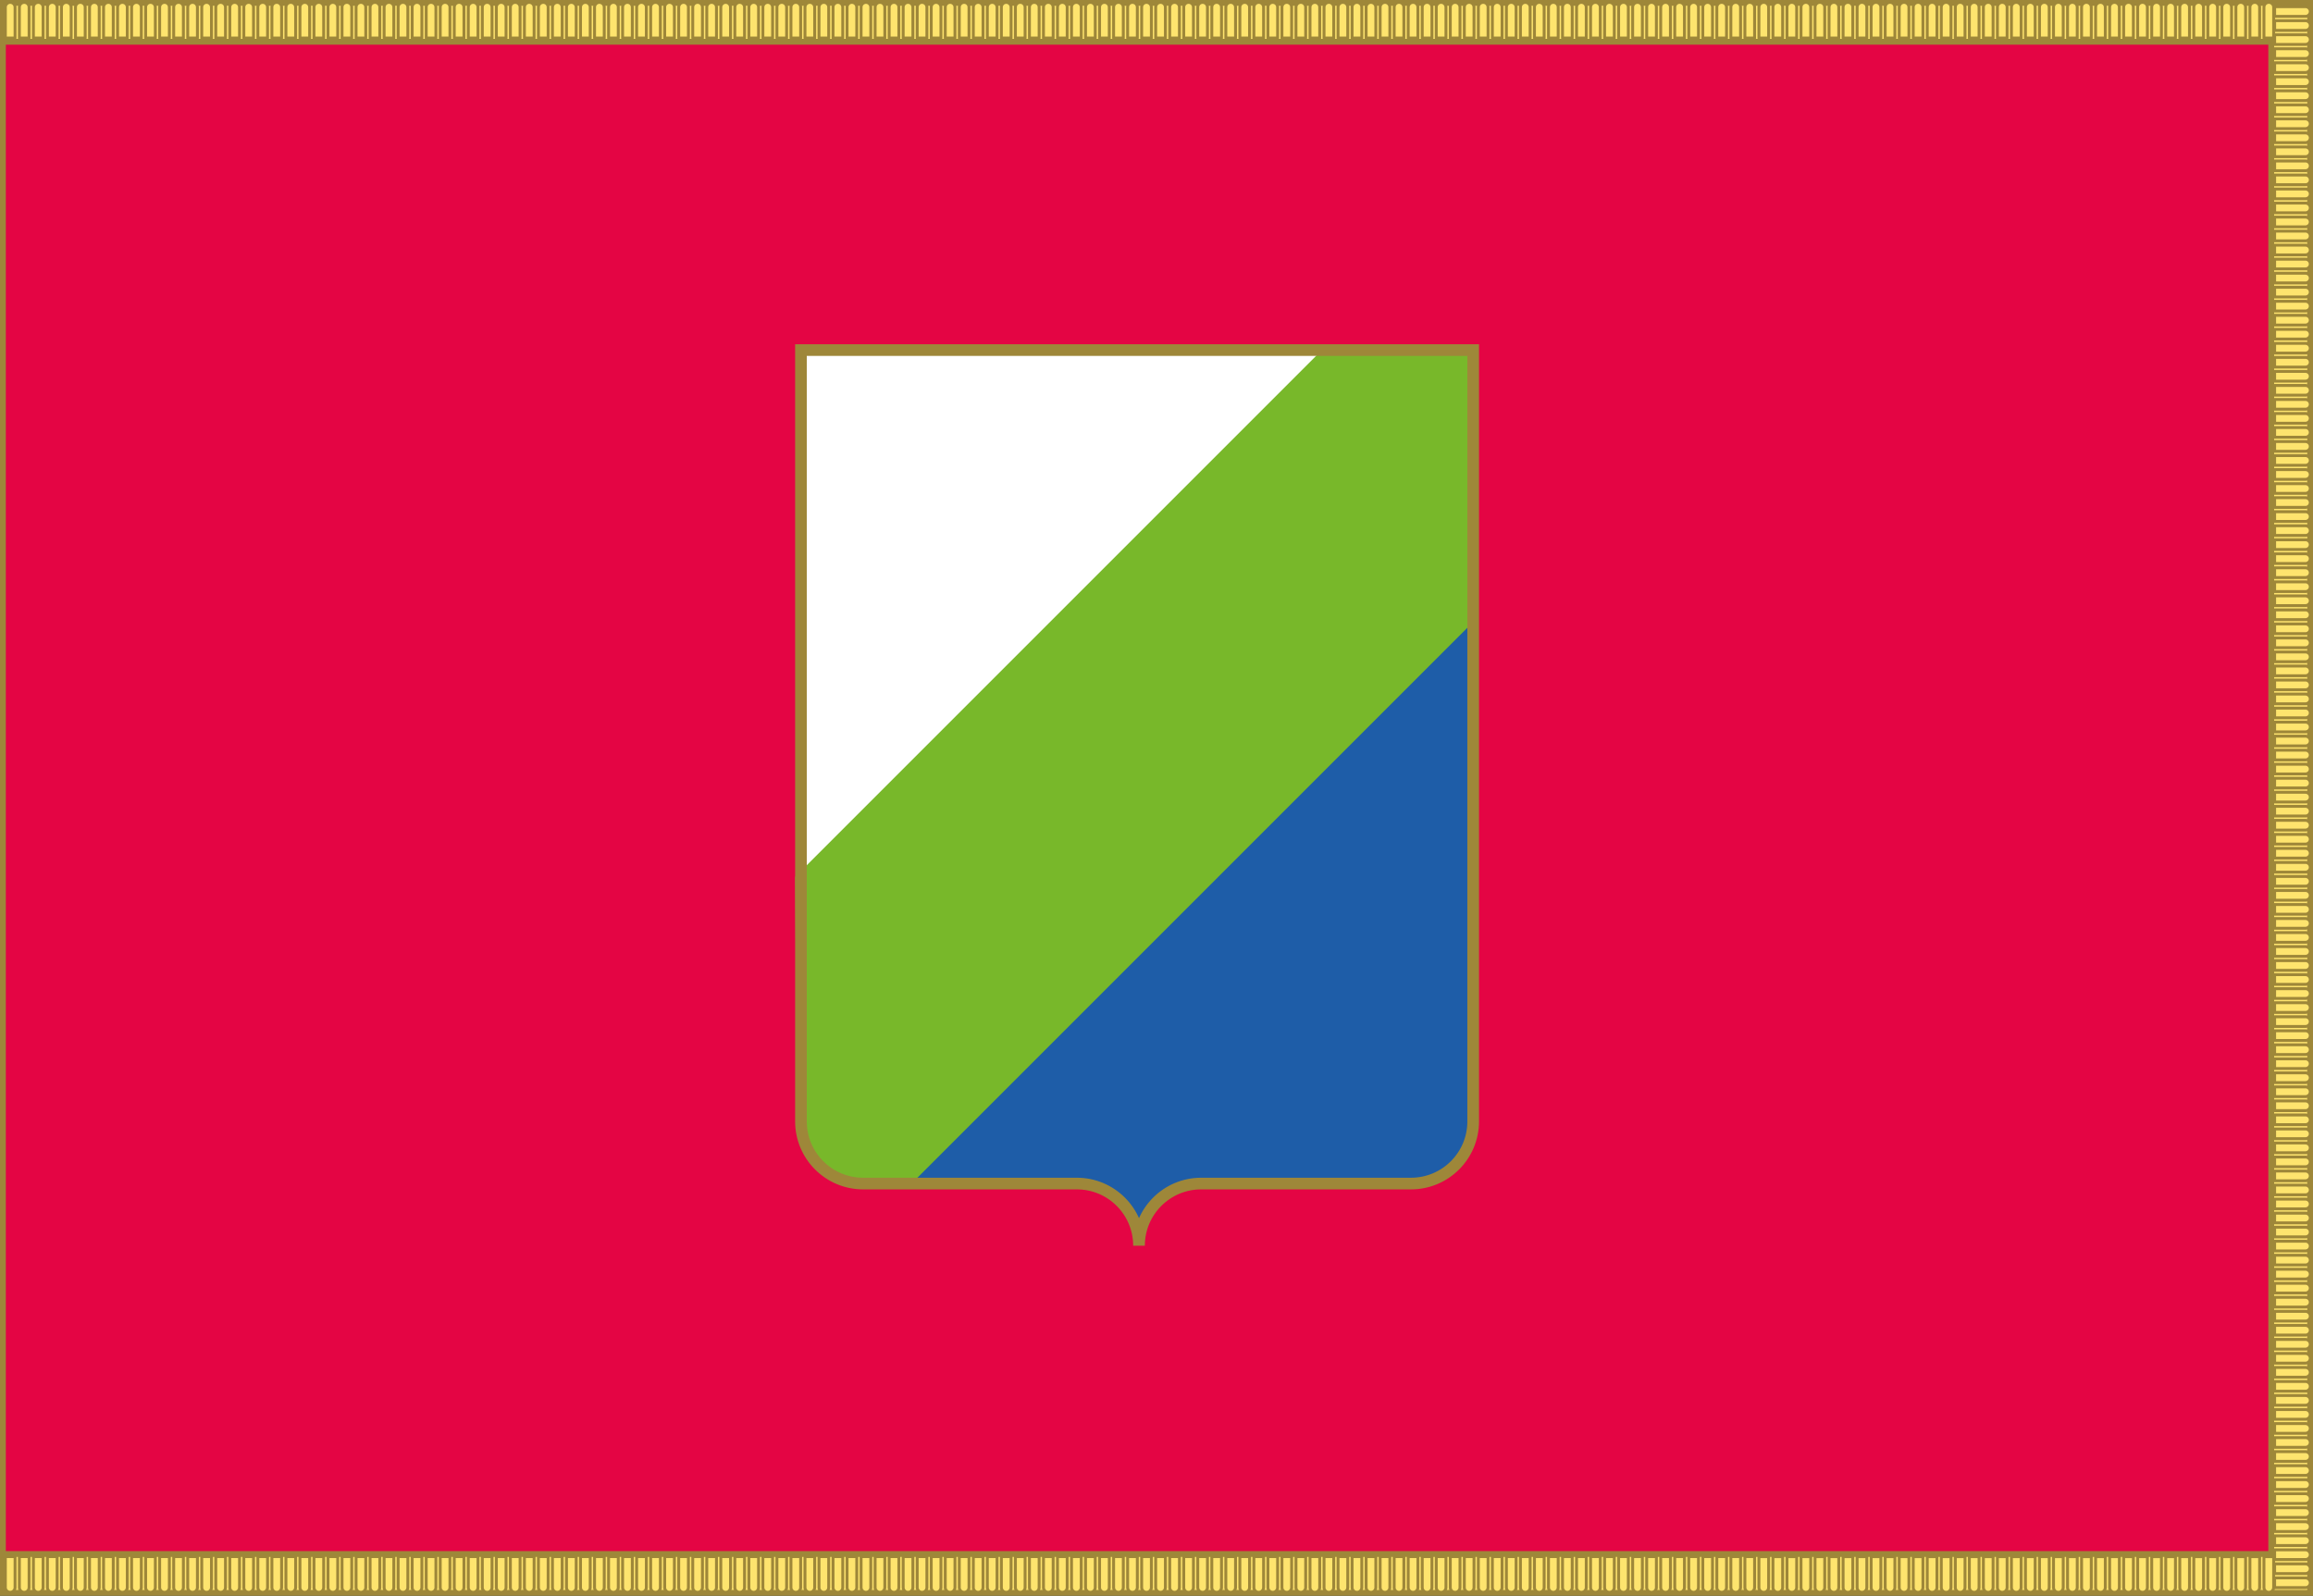
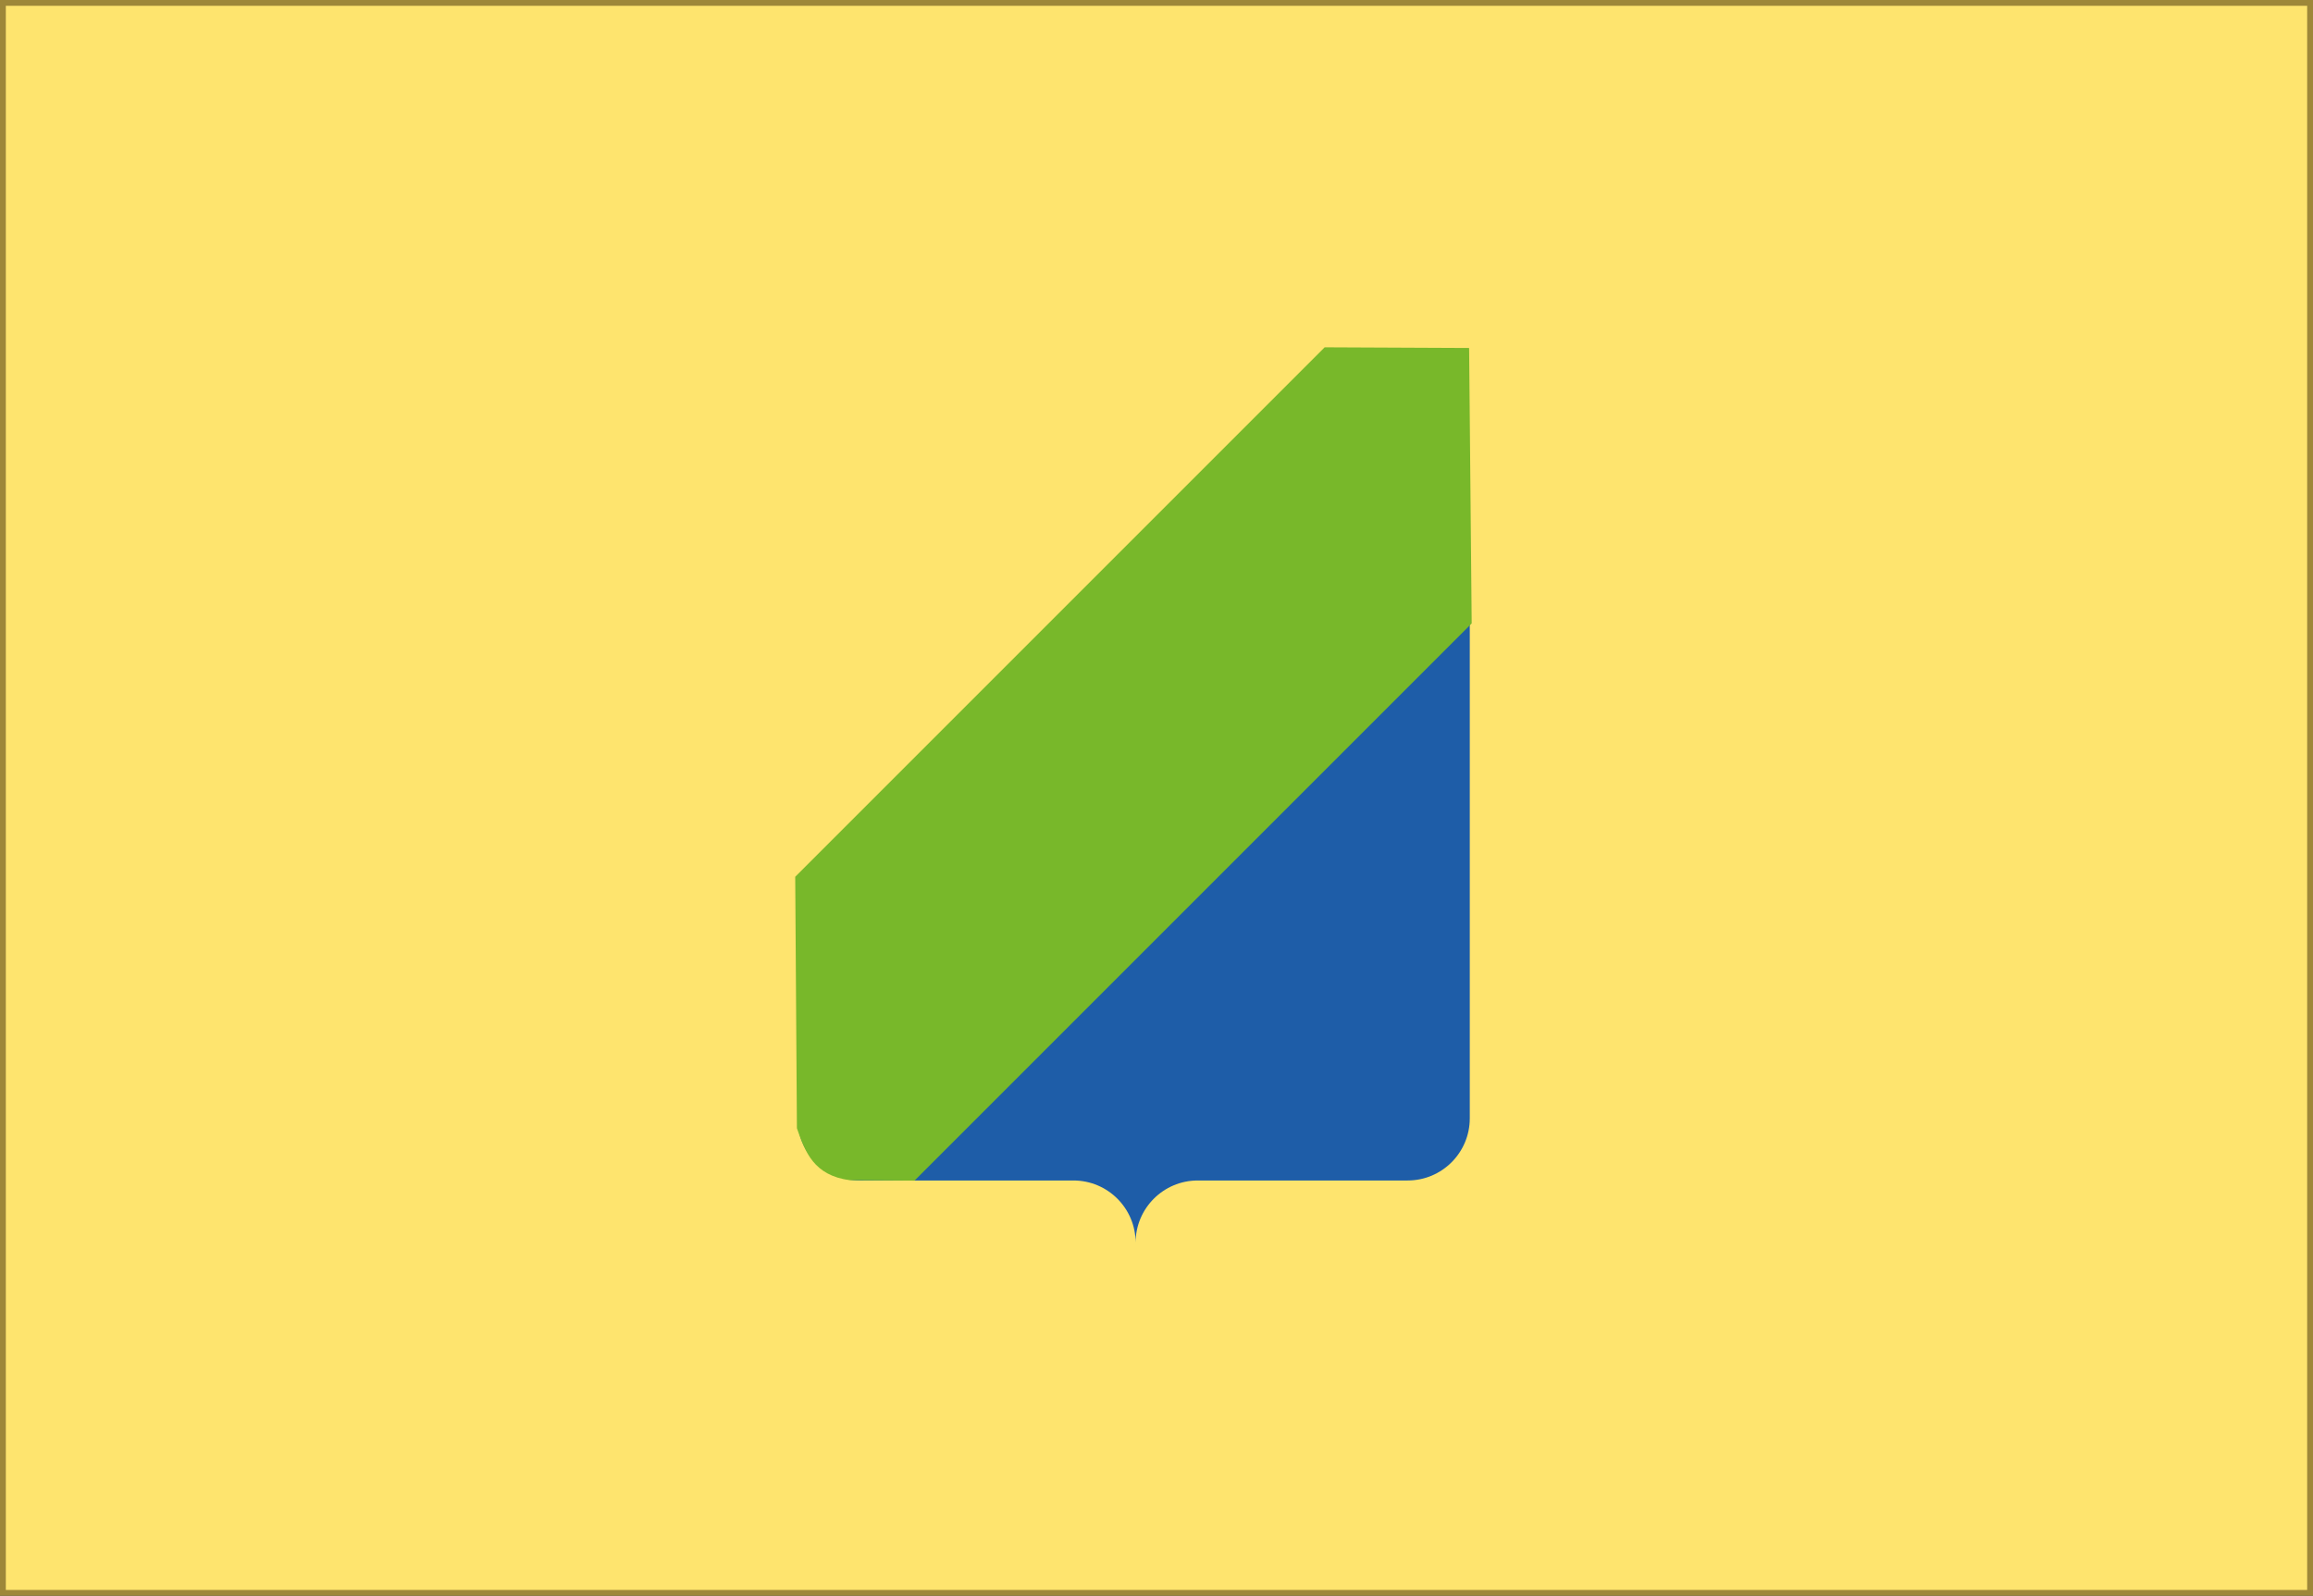
<svg xmlns="http://www.w3.org/2000/svg" width="1190.5" height="821.33">
  <rect width="100%" height="100%" fill="#333333" stroke="none" />
  <path style="fill:#fee46e;fill-opacity:1;fill-rule:evenodd;stroke:#9e8739;stroke-width:3;stroke-miterlimit:4;stroke-opacity:1;stroke-dasharray:none" d="M1.5 232.529H1189v818.333H1.5z" transform="translate(0 -231.032)" />
-   <path style="fill:#e40544;fill-opacity:1;fill-rule:evenodd;stroke:#9e8739;stroke-width:3;stroke-miterlimit:4;stroke-opacity:1;stroke-dasharray:none" d="M1.5 252.529H1169v778.333H1.5z" transform="translate(0 -231.032)" />
-   <path style="fill:#fff;stroke:none" d="M756.37 806.241c0 17.673-14.327 32-32 32h-108c-17.673 0-32 14.327-32 32 0-17.673-14.327-32-32-32h-110c-17.673 0-32-14.327-32-32v-397h346z" transform="translate(0 -231.032)" />
  <path style="fill:#1e5da8;fill-opacity:1;stroke:none" d="M756.495 806.616c0 17.673-14.327 32-32 32h-108c-17.673 0-32 14.327-32 32 0-17.673-14.327-32-32-32h-110c-17.673 0-32-14.327-32-32v-73.925l346-253.144z" transform="translate(0 -231.032)" />
  <path style="fill:#78b82a;fill-opacity:1;stroke:none" d="m409.3 682.291 272.5-272.5 74.356.342L757.48 551.9 470.695 838.686l-33.27-.21c-18.578-2.444-23.01-14.532-27.254-26.749z" transform="translate(0 -231.032)" />
-   <path style="fill:none;stroke:#9e8739;stroke-width:6;stroke-linecap:butt;stroke-linejoin:miter;stroke-miterlimit:4;stroke-opacity:1;stroke-dasharray:none;stroke-dashoffset:0" d="M758.25 808.195c0 17.673-14.327 32-32 32h-108c-17.673 0-32 14.327-32 32 0-17.673-14.327-32-32-32h-110c-17.673 0-32-14.327-32-32v-397h346z" transform="translate(0 -231.032)" />
-   <path d="M2.75 250.612v-15.85a2.5 2.5 0 1 1 5 0v15.85h-5zM9.97 250.612v-15.85a2.5 2.5 0 1 1 5 0v15.85h-5zM17.191 250.612v-15.85a2.5 2.5 0 1 1 5 0v15.85h-5zM24.412 250.612v-15.85a2.5 2.5 0 1 1 5 0v15.85h-5zM31.632 250.612v-15.85a2.5 2.5 0 1 1 5 0v15.85h-5zM38.853 250.612v-15.85a2.5 2.5 0 1 1 5 0v15.85h-5zM46.073 250.612v-15.85a2.5 2.5 0 1 1 5 0v15.85h-5zM53.294 250.612v-15.85a2.5 2.5 0 1 1 5 0v15.85h-5zM60.514 250.612v-15.85a2.5 2.5 0 1 1 5 0v15.85h-5zM67.734 250.612v-15.85a2.5 2.5 0 1 1 5 0v15.85h-5zM74.955 250.612v-15.85a2.5 2.5 0 1 1 5 0v15.85h-5zM82.175 250.612v-15.85a2.5 2.5 0 1 1 5 0v15.85h-5zM89.396 250.612v-15.85a2.5 2.5 0 1 1 5 0v15.85h-5zM96.616 250.612v-15.85a2.5 2.5 0 1 1 5 0v15.85h-5zM103.837 250.612v-15.85a2.5 2.5 0 1 1 5 0v15.85h-5zM111.057 250.612v-15.85a2.5 2.5 0 1 1 5 0v15.85h-5zM118.278 250.612v-15.85a2.5 2.5 0 1 1 5 0v15.85h-5zM125.498 250.612v-15.85a2.5 2.5 0 1 1 5 0v15.85h-5zM132.719 250.612v-15.85a2.5 2.5 0 1 1 5 0v15.85h-5zM139.94 250.612v-15.85a2.5 2.5 0 1 1 5 0v15.85h-5zM147.16 250.612v-15.85a2.5 2.5 0 1 1 5 0v15.85h-5zM154.38 250.612v-15.85a2.5 2.5 0 1 1 5 0v15.85h-5zM161.6 250.612v-15.85a2.5 2.5 0 1 1 5 0v15.85h-5zM168.821 250.612v-15.85a2.5 2.5 0 1 1 5 0v15.85h-5zM176.042 250.612v-15.85a2.5 2.5 0 1 1 5 0v15.85h-5zM183.262 250.612v-15.85a2.5 2.5 0 1 1 5 0v15.85h-5zM190.483 250.612v-15.85a2.5 2.5 0 1 1 5 0v15.85h-5zM197.703 250.612v-15.85a2.5 2.5 0 1 1 5 0v15.85h-5zM204.923 250.612v-15.85a2.5 2.5 0 1 1 5 0v15.85h-5zM212.144 250.612v-15.85a2.5 2.5 0 1 1 5 0v15.85h-5zM219.364 250.612v-15.85a2.5 2.5 0 1 1 5 0v15.85h-5zM226.585 250.612v-15.85a2.5 2.5 0 1 1 5 0v15.85h-5zM233.805 250.612v-15.85a2.5 2.5 0 1 1 5 0v15.85h-5zM241.026 250.612v-15.85a2.5 2.5 0 1 1 5 0v15.85h-5zM248.246 250.612v-15.85a2.5 2.5 0 1 1 5 0v15.85h-5zM255.467 250.612v-15.85a2.5 2.5 0 1 1 5 0v15.85h-5zM262.687 250.612v-15.85a2.5 2.5 0 1 1 5 0v15.85h-5zM269.908 250.612v-15.85a2.5 2.5 0 1 1 5 0v15.85h-5zM277.128 250.612v-15.85a2.5 2.5 0 1 1 5 0v15.85h-5zM284.349 250.612v-15.85a2.5 2.5 0 1 1 5 0v15.85h-5zM291.57 250.612v-15.85a2.5 2.5 0 1 1 5 0v15.85h-5zM298.79 250.612v-15.85a2.5 2.5 0 1 1 5 0v15.85h-5zM306.01 250.612v-15.85a2.5 2.5 0 1 1 5 0v15.85h-5zM313.23 250.612v-15.85a2.5 2.5 0 1 1 5 0v15.85h-5zM320.451 250.612v-15.85a2.5 2.5 0 1 1 5 0v15.85h-5zM327.672 250.612v-15.85a2.5 2.5 0 1 1 5 0v15.85h-5zM334.892 250.612v-15.85a2.5 2.5 0 1 1 5 0v15.85h-5zM342.113 250.612v-15.85a2.5 2.5 0 1 1 5 0v15.85h-5zM349.333 250.612v-15.85a2.5 2.5 0 1 1 5 0v15.85h-5zM356.553 250.612v-15.85a2.5 2.5 0 1 1 5 0v15.85h-5zM363.774 250.612v-15.85a2.5 2.5 0 1 1 5 0v15.85h-5zM370.994 250.612v-15.85a2.5 2.5 0 1 1 5 0v15.85h-5zM378.215 250.612v-15.85a2.5 2.5 0 1 1 5 0v15.85h-5zM385.435 250.612v-15.85a2.5 2.5 0 1 1 5 0v15.85h-5zM392.656 250.612v-15.85a2.5 2.5 0 1 1 5 0v15.85h-5zM399.876 250.612v-15.85a2.5 2.5 0 1 1 5 0v15.85h-5zM407.097 250.612v-15.85a2.5 2.5 0 1 1 5 0v15.85h-5zM414.317 250.612v-15.85a2.5 2.5 0 1 1 5 0v15.85h-5zM421.538 250.612v-15.85a2.5 2.5 0 1 1 5 0v15.85h-5zM428.758 250.612v-15.85a2.5 2.5 0 1 1 5 0v15.85h-5zM435.979 250.612v-15.85a2.5 2.5 0 1 1 5 0v15.85h-5zM443.2 250.612v-15.85a2.5 2.5 0 1 1 5 0v15.85h-5zM450.42 250.612v-15.85a2.5 2.5 0 1 1 5 0v15.85h-5zM457.64 250.612v-15.85a2.5 2.5 0 1 1 5 0v15.85h-5zM464.86 250.612v-15.85a2.5 2.5 0 1 1 5 0v15.85h-5zM472.081 250.612v-15.85a2.5 2.5 0 1 1 5 0v15.85h-5zM479.301 250.612v-15.85a2.5 2.5 0 1 1 5 0v15.85h-5zM486.522 250.612v-15.85a2.5 2.5 0 1 1 5 0v15.85h-5zM493.743 250.612v-15.85a2.5 2.5 0 1 1 5 0v15.85h-5zM500.963 250.612v-15.85a2.5 2.5 0 1 1 5 0v15.85h-5zM508.183 250.612v-15.85a2.5 2.5 0 1 1 5 0v15.85h-5zM515.404 250.612v-15.85a2.5 2.5 0 1 1 5 0v15.85h-5zM522.624 250.612v-15.85a2.5 2.5 0 1 1 5 0v15.85h-5zM529.845 250.612v-15.85a2.5 2.5 0 1 1 5 0v15.85h-5zM537.065 250.612v-15.85a2.5 2.5 0 1 1 5 0v15.85h-5zM544.286 250.612v-15.85a2.5 2.5 0 1 1 5 0v15.85h-5zM551.506 250.612v-15.85a2.5 2.5 0 1 1 5 0v15.85h-5zM558.727 250.612v-15.85a2.5 2.5 0 1 1 5 0v15.85h-5zM565.947 250.612v-15.85a2.5 2.5 0 1 1 5 0v15.85h-5zM573.168 250.612v-15.85a2.5 2.5 0 1 1 5 0v15.85h-5zM580.388 250.612v-15.85a2.5 2.5 0 1 1 5 0v15.85h-5zM587.609 250.612v-15.85a2.5 2.5 0 1 1 5 0v15.85h-5zM594.83 250.612v-15.85a2.5 2.5 0 1 1 5 0v15.85h-5zM602.05 250.612v-15.85a2.5 2.5 0 1 1 5 0v15.85h-5zM609.27 250.612v-15.85a2.5 2.5 0 1 1 5 0v15.85h-5zM616.49 250.612v-15.85a2.5 2.5 0 1 1 5 0v15.85h-5zM623.711 250.612v-15.85a2.5 2.5 0 1 1 5 0v15.85h-5zM630.931 250.612v-15.85a2.5 2.5 0 1 1 5 0v15.85h-5zM638.152 250.612v-15.85a2.5 2.5 0 1 1 5 0v15.85h-5zM645.372 250.612v-15.85a2.5 2.5 0 1 1 5 0v15.85h-5zM652.593 250.612v-15.85a2.5 2.5 0 1 1 5 0v15.85h-5zM659.813 250.612v-15.85a2.5 2.5 0 1 1 5 0v15.85h-5zM667.034 250.612v-15.85a2.5 2.5 0 1 1 5 0v15.85h-5zM674.254 250.612v-15.85a2.5 2.5 0 1 1 5 0v15.85h-5zM681.475 250.612v-15.85a2.5 2.5 0 1 1 5 0v15.85h-5zM688.695 250.612v-15.85a2.5 2.5 0 1 1 5 0v15.85h-5zM695.916 250.612v-15.85a2.5 2.5 0 1 1 5 0v15.85h-5zM703.136 250.612v-15.85a2.5 2.5 0 1 1 5 0v15.85h-5zM710.357 250.612v-15.85a2.5 2.5 0 1 1 5 0v15.85h-5zM717.577 250.612v-15.85a2.5 2.5 0 1 1 5 0v15.85h-5zM724.798 250.612v-15.85a2.5 2.5 0 1 1 5 0v15.85h-5zM732.018 250.612v-15.85a2.5 2.5 0 1 1 5 0v15.85h-5zM739.239 250.612v-15.85a2.5 2.5 0 1 1 5 0v15.85h-5zM746.459 250.612v-15.85a2.5 2.5 0 1 1 5 0v15.85h-5zM753.68 250.612v-15.85a2.5 2.5 0 1 1 5 0v15.85h-5zM760.9 250.612v-15.85a2.5 2.5 0 1 1 5 0v15.85h-5zM768.12 250.612v-15.85a2.5 2.5 0 1 1 5 0v15.85h-5zM775.34 250.612v-15.85a2.5 2.5 0 1 1 5 0v15.85h-5zM782.561 250.612v-15.85a2.5 2.5 0 1 1 5 0v15.85h-5zM789.782 250.612v-15.85a2.5 2.5 0 1 1 5 0v15.85h-5zM797.002 250.612v-15.85a2.5 2.5 0 1 1 5 0v15.85h-5zM804.223 250.612v-15.85a2.5 2.5 0 1 1 5 0v15.85h-5zM811.443 250.612v-15.85a2.5 2.5 0 1 1 5 0v15.85h-5zM818.664 250.612v-15.85a2.5 2.5 0 1 1 5 0v15.85h-5zM825.884 250.612v-15.85a2.5 2.5 0 1 1 5 0v15.85h-5zM833.105 250.612v-15.85a2.5 2.5 0 1 1 5 0v15.85h-5zM840.325 250.612v-15.85a2.5 2.5 0 1 1 5 0v15.85h-5zM847.546 250.612v-15.85a2.5 2.5 0 1 1 5 0v15.85h-5zM854.766 250.612v-15.85a2.5 2.5 0 1 1 5 0v15.85h-5zM861.987 250.612v-15.85a2.5 2.5 0 1 1 5 0v15.85h-5zM869.207 250.612v-15.85a2.5 2.5 0 1 1 5 0v15.85h-5zM876.428 250.612v-15.85a2.5 2.5 0 1 1 5 0v15.85h-5zM883.648 250.612v-15.85a2.5 2.5 0 1 1 5 0v15.85h-5zM890.869 250.612v-15.85a2.5 2.5 0 1 1 5 0v15.85h-5zM898.089 250.612v-15.85a2.5 2.5 0 1 1 5 0v15.85h-5zM905.312 250.605v-15.851a2.5 2.5 0 1 1 5 0v15.85h-5zM912.532 250.605v-15.851a2.5 2.5 0 1 1 5 0v15.85h-5zM919.753 250.605v-15.851a2.5 2.5 0 1 1 5 0v15.85h-5zM926.973 250.605v-15.851a2.5 2.5 0 1 1 5 0v15.85h-5zM934.194 250.605v-15.851a2.5 2.5 0 1 1 5 0v15.85h-5zM941.414 250.605v-15.851a2.5 2.5 0 1 1 5 0v15.85h-5zM948.635 250.605v-15.851a2.5 2.5 0 1 1 5 0v15.85h-5zM955.855 250.605v-15.851a2.5 2.5 0 1 1 5 0v15.85h-5zM963.076 250.605v-15.851a2.5 2.5 0 1 1 5 0v15.85h-5zM970.296 250.605v-15.851a2.5 2.5 0 1 1 5 0v15.85h-5zM977.516 250.605v-15.851a2.5 2.5 0 1 1 5 0v15.85h-5zM984.737 250.605v-15.851a2.5 2.5 0 1 1 5 0v15.85h-5zM991.957 250.605v-15.851a2.5 2.5 0 1 1 5 0v15.85h-5zM999.178 250.605v-15.851a2.5 2.5 0 1 1 5 0v15.85h-5zM1006.398 250.605v-15.851a2.5 2.5 0 1 1 5 0v15.85h-5zM1013.619 250.605v-15.851a2.5 2.5 0 1 1 5 0v15.85h-5zM1020.84 250.605v-15.851a2.5 2.5 0 1 1 5 0v15.85h-5zM1028.06 250.605v-15.851a2.5 2.5 0 1 1 5 0v15.85h-5zM1035.28 250.605v-15.851a2.5 2.5 0 1 1 5 0v15.85h-5zM1042.5 250.605v-15.851a2.5 2.5 0 1 1 5 0v15.85h-5zM1049.721 250.605v-15.851a2.5 2.5 0 1 1 5 0v15.85h-5zM1056.942 250.605v-15.851a2.5 2.5 0 1 1 5 0v15.85h-5zM1064.162 250.605v-15.851a2.5 2.5 0 1 1 5 0v15.85h-5zM1071.383 250.605v-15.851a2.5 2.5 0 1 1 5 0v15.85h-5zM1078.603 250.605v-15.851a2.5 2.5 0 1 1 5 0v15.85h-5zM1085.824 250.605v-15.851a2.5 2.5 0 1 1 5 0v15.85h-5zM1093.044 250.605v-15.851a2.5 2.5 0 1 1 5 0v15.85h-5zM1100.264 250.605v-15.851a2.5 2.5 0 1 1 5 0v15.85h-5zM1107.485 250.605v-15.851a2.5 2.5 0 1 1 5 0v15.85h-5zM1114.706 250.605v-15.851a2.5 2.5 0 1 1 5 0v15.85h-5zM1121.926 250.605v-15.851a2.5 2.5 0 1 1 5 0v15.85h-5zM1129.146 250.605v-15.851a2.5 2.5 0 1 1 5 0v15.85h-5zM1136.367 250.605v-15.851a2.5 2.5 0 1 1 5 0v15.85h-5zM1143.587 250.605v-15.851a2.5 2.5 0 1 1 5 0v15.85h-5zM1150.808 250.605v-15.851a2.5 2.5 0 1 1 5 0v15.85h-5zM1158.028 250.605v-15.851a2.5 2.5 0 1 1 5 0v15.85h-5zM1165.249 250.605v-15.851a2.5 2.5 0 1 1 5 0v15.85h-5zM2.75 1032.218v15.851a2.5 2.5 0 1 0 5 0v-15.85h-5zM9.97 1032.218v15.851a2.5 2.5 0 1 0 5 0v-15.85h-5zM17.191 1032.218v15.851a2.5 2.5 0 1 0 5 0v-15.85h-5zM24.412 1032.218v15.851a2.5 2.5 0 1 0 5 0v-15.85h-5zM31.632 1032.218v15.851a2.5 2.5 0 1 0 5 0v-15.85h-5zM38.853 1032.218v15.851a2.5 2.5 0 1 0 5 0v-15.85h-5zM46.073 1032.218v15.851a2.5 2.5 0 1 0 5 0v-15.85h-5zM53.294 1032.218v15.851a2.5 2.5 0 1 0 5 0v-15.85h-5zM60.514 1032.218v15.851a2.5 2.5 0 1 0 5 0v-15.85h-5zM67.734 1032.218v15.851a2.5 2.5 0 1 0 5 0v-15.85h-5zM74.955 1032.218v15.851a2.5 2.5 0 1 0 5 0v-15.85h-5zM82.175 1032.218v15.851a2.5 2.5 0 1 0 5 0v-15.85h-5zM89.396 1032.218v15.851a2.5 2.5 0 1 0 5 0v-15.85h-5zM96.616 1032.218v15.851a2.5 2.5 0 1 0 5 0v-15.85h-5zM103.837 1032.218v15.851a2.5 2.5 0 1 0 5 0v-15.85h-5zM111.057 1032.218v15.851a2.5 2.5 0 1 0 5 0v-15.85h-5zM118.278 1032.218v15.851a2.5 2.5 0 1 0 5 0v-15.85h-5zM125.498 1032.218v15.851a2.5 2.5 0 1 0 5 0v-15.85h-5zM132.719 1032.218v15.851a2.5 2.5 0 1 0 5 0v-15.85h-5zM139.94 1032.218v15.851a2.5 2.5 0 1 0 5 0v-15.85h-5zM147.16 1032.218v15.851a2.5 2.5 0 1 0 5 0v-15.85h-5zM154.38 1032.218v15.851a2.5 2.5 0 1 0 5 0v-15.85h-5zM161.6 1032.218v15.851a2.5 2.5 0 1 0 5 0v-15.85h-5zM168.821 1032.218v15.851a2.5 2.5 0 1 0 5 0v-15.85h-5zM176.042 1032.218v15.851a2.5 2.5 0 1 0 5 0v-15.85h-5zM183.262 1032.218v15.851a2.5 2.5 0 1 0 5 0v-15.85h-5zM190.483 1032.218v15.851a2.5 2.5 0 1 0 5 0v-15.85h-5zM197.703 1032.218v15.851a2.5 2.5 0 1 0 5 0v-15.85h-5zM204.923 1032.218v15.851a2.5 2.5 0 1 0 5 0v-15.85h-5zM212.144 1032.218v15.851a2.5 2.5 0 1 0 5 0v-15.85h-5zM219.364 1032.218v15.851a2.5 2.5 0 1 0 5 0v-15.85h-5zM226.585 1032.218v15.851a2.5 2.5 0 1 0 5 0v-15.85h-5zM233.805 1032.218v15.851a2.5 2.5 0 1 0 5 0v-15.85h-5zM241.026 1032.218v15.851a2.5 2.5 0 1 0 5 0v-15.85h-5zM248.246 1032.218v15.851a2.5 2.5 0 1 0 5 0v-15.85h-5zM255.467 1032.218v15.851a2.5 2.5 0 1 0 5 0v-15.85h-5zM262.687 1032.218v15.851a2.5 2.5 0 1 0 5 0v-15.85h-5zM269.908 1032.218v15.851a2.5 2.5 0 1 0 5 0v-15.85h-5zM277.128 1032.218v15.851a2.5 2.5 0 1 0 5 0v-15.85h-5zM284.349 1032.218v15.851a2.5 2.5 0 1 0 5 0v-15.85h-5zM291.57 1032.218v15.851a2.5 2.5 0 1 0 5 0v-15.85h-5zM298.79 1032.218v15.851a2.5 2.5 0 1 0 5 0v-15.85h-5zM306.01 1032.218v15.851a2.5 2.5 0 1 0 5 0v-15.85h-5zM313.23 1032.218v15.851a2.5 2.5 0 1 0 5 0v-15.85h-5zM320.451 1032.218v15.851a2.5 2.5 0 1 0 5 0v-15.85h-5zM327.672 1032.218v15.851a2.5 2.5 0 1 0 5 0v-15.85h-5zM334.892 1032.218v15.851a2.5 2.5 0 1 0 5 0v-15.85h-5zM342.113 1032.218v15.851a2.5 2.5 0 1 0 5 0v-15.85h-5zM349.333 1032.218v15.851a2.5 2.5 0 1 0 5 0v-15.85h-5zM356.553 1032.218v15.851a2.5 2.5 0 1 0 5 0v-15.85h-5zM363.774 1032.218v15.851a2.5 2.5 0 1 0 5 0v-15.85h-5zM370.994 1032.218v15.851a2.5 2.5 0 1 0 5 0v-15.85h-5zM378.215 1032.218v15.851a2.5 2.5 0 1 0 5 0v-15.85h-5zM385.435 1032.218v15.851a2.5 2.5 0 1 0 5 0v-15.85h-5zM392.656 1032.218v15.851a2.5 2.5 0 1 0 5 0v-15.85h-5zM399.876 1032.218v15.851a2.5 2.5 0 1 0 5 0v-15.85h-5zM407.097 1032.218v15.851a2.5 2.5 0 1 0 5 0v-15.85h-5zM414.317 1032.218v15.851a2.5 2.5 0 1 0 5 0v-15.85h-5zM421.538 1032.218v15.851a2.5 2.5 0 1 0 5 0v-15.85h-5zM428.758 1032.218v15.851a2.5 2.5 0 1 0 5 0v-15.85h-5zM435.979 1032.218v15.851a2.5 2.5 0 1 0 5 0v-15.85h-5zM443.2 1032.218v15.851a2.5 2.5 0 1 0 5 0v-15.85h-5zM450.42 1032.218v15.851a2.5 2.5 0 1 0 5 0v-15.85h-5zM457.64 1032.218v15.851a2.5 2.5 0 1 0 5 0v-15.85h-5zM464.86 1032.218v15.851a2.5 2.5 0 1 0 5 0v-15.85h-5zM472.081 1032.218v15.851a2.5 2.5 0 1 0 5 0v-15.85h-5zM479.301 1032.218v15.851a2.5 2.5 0 1 0 5 0v-15.85h-5zM486.522 1032.218v15.851a2.5 2.5 0 1 0 5 0v-15.85h-5zM493.743 1032.218v15.851a2.5 2.5 0 1 0 5 0v-15.85h-5zM500.963 1032.218v15.851a2.5 2.5 0 1 0 5 0v-15.85h-5zM508.183 1032.218v15.851a2.5 2.5 0 1 0 5 0v-15.85h-5zM515.404 1032.218v15.851a2.5 2.5 0 1 0 5 0v-15.85h-5zM522.624 1032.218v15.851a2.5 2.5 0 1 0 5 0v-15.85h-5zM529.845 1032.218v15.851a2.5 2.5 0 1 0 5 0v-15.85h-5zM537.065 1032.218v15.851a2.5 2.5 0 1 0 5 0v-15.85h-5zM544.286 1032.218v15.851a2.5 2.5 0 1 0 5 0v-15.85h-5zM551.506 1032.218v15.851a2.5 2.5 0 1 0 5 0v-15.85h-5zM558.727 1032.218v15.851a2.5 2.5 0 1 0 5 0v-15.85h-5zM565.947 1032.218v15.851a2.5 2.5 0 1 0 5 0v-15.85h-5zM573.168 1032.218v15.851a2.5 2.5 0 1 0 5 0v-15.85h-5zM580.388 1032.218v15.851a2.5 2.5 0 1 0 5 0v-15.85h-5zM587.609 1032.218v15.851a2.5 2.5 0 1 0 5 0v-15.85h-5zM594.83 1032.218v15.851a2.5 2.5 0 1 0 5 0v-15.85h-5zM602.05 1032.218v15.851a2.5 2.5 0 1 0 5 0v-15.85h-5zM609.27 1032.218v15.851a2.5 2.5 0 1 0 5 0v-15.85h-5zM616.49 1032.218v15.851a2.5 2.5 0 1 0 5 0v-15.85h-5zM623.711 1032.218v15.851a2.5 2.5 0 1 0 5 0v-15.85h-5zM630.931 1032.218v15.851a2.5 2.5 0 1 0 5 0v-15.85h-5zM638.152 1032.218v15.851a2.5 2.5 0 1 0 5 0v-15.85h-5zM645.372 1032.218v15.851a2.5 2.5 0 1 0 5 0v-15.85h-5zM652.593 1032.218v15.851a2.5 2.5 0 1 0 5 0v-15.85h-5zM659.813 1032.218v15.851a2.5 2.5 0 1 0 5 0v-15.85h-5zM667.034 1032.218v15.851a2.5 2.5 0 1 0 5 0v-15.85h-5zM674.254 1032.218v15.851a2.5 2.5 0 1 0 5 0v-15.85h-5zM681.475 1032.218v15.851a2.5 2.5 0 1 0 5 0v-15.85h-5zM688.695 1032.218v15.851a2.5 2.5 0 1 0 5 0v-15.85h-5zM695.916 1032.218v15.851a2.5 2.5 0 1 0 5 0v-15.85h-5zM703.136 1032.218v15.851a2.5 2.5 0 1 0 5 0v-15.85h-5zM710.357 1032.218v15.851a2.5 2.5 0 1 0 5 0v-15.85h-5zM717.577 1032.218v15.851a2.5 2.5 0 1 0 5 0v-15.85h-5zM724.798 1032.218v15.851a2.5 2.5 0 1 0 5 0v-15.85h-5zM732.018 1032.218v15.851a2.5 2.5 0 1 0 5 0v-15.85h-5zM739.239 1032.218v15.851a2.5 2.5 0 1 0 5 0v-15.85h-5zM746.459 1032.218v15.851a2.5 2.5 0 1 0 5 0v-15.85h-5zM753.68 1032.218v15.851a2.5 2.5 0 1 0 5 0v-15.85h-5zM760.9 1032.218v15.851a2.5 2.5 0 1 0 5 0v-15.85h-5zM768.12 1032.218v15.851a2.5 2.5 0 1 0 5 0v-15.85h-5zM775.34 1032.218v15.851a2.5 2.5 0 1 0 5 0v-15.85h-5zM782.561 1032.218v15.851a2.5 2.5 0 1 0 5 0v-15.85h-5zM789.782 1032.218v15.851a2.5 2.5 0 1 0 5 0v-15.85h-5zM797.002 1032.218v15.851a2.5 2.5 0 1 0 5 0v-15.85h-5zM804.223 1032.218v15.851a2.5 2.5 0 1 0 5 0v-15.85h-5zM811.443 1032.218v15.851a2.5 2.5 0 1 0 5 0v-15.85h-5zM818.664 1032.218v15.851a2.5 2.5 0 1 0 5 0v-15.85h-5zM825.884 1032.218v15.851a2.5 2.5 0 1 0 5 0v-15.85h-5zM833.105 1032.218v15.851a2.5 2.5 0 1 0 5 0v-15.85h-5zM840.325 1032.218v15.851a2.5 2.5 0 1 0 5 0v-15.85h-5zM847.546 1032.218v15.851a2.5 2.5 0 1 0 5 0v-15.85h-5zM854.766 1032.218v15.851a2.5 2.5 0 1 0 5 0v-15.85h-5zM861.987 1032.218v15.851a2.5 2.5 0 1 0 5 0v-15.85h-5zM869.207 1032.218v15.851a2.5 2.5 0 1 0 5 0v-15.85h-5zM876.428 1032.218v15.851a2.5 2.5 0 1 0 5 0v-15.85h-5zM883.648 1032.218v15.851a2.5 2.5 0 1 0 5 0v-15.85h-5zM890.869 1032.218v15.851a2.5 2.5 0 1 0 5 0v-15.85h-5zM898.089 1032.218v15.851a2.5 2.5 0 1 0 5 0v-15.85h-5zM905.312 1032.226v15.85a2.5 2.5 0 1 0 5 0v-15.85h-5zM912.532 1032.226v15.85a2.5 2.5 0 1 0 5 0v-15.85h-5zM919.753 1032.226v15.85a2.5 2.5 0 1 0 5 0v-15.85h-5zM926.973 1032.226v15.85a2.5 2.5 0 1 0 5 0v-15.85h-5zM934.194 1032.226v15.85a2.5 2.5 0 1 0 5 0v-15.85h-5zM941.414 1032.226v15.85a2.5 2.5 0 1 0 5 0v-15.85h-5zM948.635 1032.226v15.85a2.5 2.5 0 1 0 5 0v-15.85h-5zM955.855 1032.226v15.85a2.5 2.5 0 1 0 5 0v-15.85h-5zM963.076 1032.226v15.85a2.5 2.5 0 1 0 5 0v-15.85h-5zM970.296 1032.226v15.85a2.5 2.5 0 1 0 5 0v-15.85h-5zM977.516 1032.226v15.85a2.5 2.5 0 1 0 5 0v-15.85h-5zM984.737 1032.226v15.85a2.5 2.5 0 1 0 5 0v-15.85h-5zM991.957 1032.226v15.85a2.5 2.5 0 1 0 5 0v-15.85h-5zM999.178 1032.226v15.85a2.5 2.5 0 1 0 5 0v-15.85h-5zM1006.399 1032.226v15.85a2.5 2.5 0 1 0 5 0v-15.85h-5zM1013.619 1032.226v15.85a2.5 2.5 0 1 0 5 0v-15.85h-5zM1020.84 1032.226v15.85a2.5 2.5 0 1 0 5 0v-15.85h-5zM1028.06 1032.226v15.85a2.5 2.5 0 1 0 5 0v-15.85h-5zM1035.28 1032.226v15.85a2.5 2.5 0 1 0 5 0v-15.85h-5zM1042.5 1032.226v15.85a2.5 2.5 0 1 0 5 0v-15.85h-5zM1049.721 1032.226v15.85a2.5 2.5 0 1 0 5 0v-15.85h-5zM1056.942 1032.226v15.85a2.5 2.5 0 1 0 5 0v-15.85h-5zM1064.162 1032.226v15.85a2.5 2.5 0 1 0 5 0v-15.85h-5zM1071.383 1032.226v15.85a2.5 2.5 0 1 0 5 0v-15.85h-5zM1078.603 1032.226v15.85a2.5 2.5 0 1 0 5 0v-15.85h-5zM1085.824 1032.226v15.85a2.5 2.5 0 1 0 5 0v-15.85h-5zM1093.044 1032.226v15.85a2.5 2.5 0 1 0 5 0v-15.85h-5zM1100.265 1032.226v15.85a2.5 2.5 0 1 0 5 0v-15.85h-5zM1107.485 1032.226v15.85a2.5 2.5 0 1 0 5 0v-15.85h-5zM1114.706 1032.226v15.85a2.5 2.5 0 1 0 5 0v-15.85h-5zM1121.926 1032.226v15.85a2.5 2.5 0 1 0 5 0v-15.85h-5zM1129.147 1032.226v15.85a2.5 2.5 0 1 0 5 0v-15.85h-5zM1136.367 1032.226v15.85a2.5 2.5 0 1 0 5 0v-15.85h-5zM1143.588 1032.226v15.85a2.5 2.5 0 1 0 5 0v-15.85h-5zM1150.808 1032.226v15.85a2.5 2.5 0 1 0 5 0v-15.85h-5zM1158.028 1032.226v15.85a2.5 2.5 0 1 0 5 0v-15.85h-5zM1165.249 1032.226v15.85a2.5 2.5 0 1 0 5 0v-15.85h-5zM1170.75 1048.16h15.85a2.5 2.5 0 1 0 0-5h-15.85v5zM1170.75 1040.939h15.85a2.5 2.5 0 1 0 0-5h-15.85v5zM1170.75 1033.718h15.85a2.5 2.5 0 1 0 0-5h-15.85v5zM1170.75 1026.498h15.85a2.5 2.5 0 1 0 0-5h-15.85v5zM1170.75 1019.277h15.85a2.5 2.5 0 1 0 0-5h-15.85v5zM1170.75 1012.057h15.85a2.5 2.5 0 1 0 0-5h-15.85v5zM1170.75 1004.836h15.85a2.5 2.5 0 1 0 0-5h-15.85v5zM1170.75 997.616h15.85a2.5 2.5 0 1 0 0-5h-15.85v5zM1170.75 990.396h15.85a2.5 2.5 0 1 0 0-5h-15.85v5zM1170.75 983.175h15.85a2.5 2.5 0 1 0 0-5h-15.85v5zM1170.75 975.955h15.85a2.5 2.5 0 1 0 0-5h-15.85v5zM1170.75 968.734h15.85a2.5 2.5 0 1 0 0-5h-15.85v5zM1170.75 961.514h15.85a2.5 2.5 0 1 0 0-5h-15.85v5zM1170.75 954.293h15.85a2.5 2.5 0 1 0 0-5h-15.85v5zM1170.75 947.073h15.85a2.5 2.5 0 1 0 0-5h-15.85v5zM1170.75 939.852h15.85a2.5 2.5 0 1 0 0-5h-15.85v5zM1170.75 932.632h15.85a2.5 2.5 0 1 0 0-5h-15.85v5zM1170.75 925.411h15.85a2.5 2.5 0 1 0 0-5h-15.85v5zM1170.75 918.19h15.85a2.5 2.5 0 1 0 0-5h-15.85v5zM1170.75 910.97h15.85a2.5 2.5 0 1 0 0-5h-15.85v5zM1170.75 903.75h15.85a2.5 2.5 0 1 0 0-5h-15.85v5zM1170.75 896.53h15.85a2.5 2.5 0 1 0 0-5h-15.85v5zM1170.75 889.309h15.85a2.5 2.5 0 1 0 0-5h-15.85v5zM1170.75 882.088h15.85a2.5 2.5 0 1 0 0-5h-15.85v5zM1170.75 874.868h15.85a2.5 2.5 0 1 0 0-5h-15.85v5zM1170.75 867.647h15.85a2.5 2.5 0 1 0 0-5h-15.85v5zM1170.75 860.427h15.85a2.5 2.5 0 1 0 0-5h-15.85v5zM1170.75 853.207h15.85a2.5 2.5 0 1 0 0-5h-15.85v5zM1170.75 845.986h15.85a2.5 2.5 0 1 0 0-5h-15.85v5zM1170.75 838.766h15.85a2.5 2.5 0 1 0 0-5h-15.85v5zM1170.75 831.545h15.85a2.5 2.5 0 1 0 0-5h-15.85v5zM1170.75 824.325h15.85a2.5 2.5 0 1 0 0-5h-15.85v5zM1170.75 817.104h15.85a2.5 2.5 0 1 0 0-5h-15.85v5zM1170.75 809.884h15.85a2.5 2.5 0 1 0 0-5h-15.85v5zM1170.75 802.663h15.85a2.5 2.5 0 1 0 0-5h-15.85v5zM1170.75 795.443h15.85a2.5 2.5 0 1 0 0-5h-15.85v5zM1170.75 788.222h15.85a2.5 2.5 0 1 0 0-5h-15.85v5zM1170.75 781.002h15.85a2.5 2.5 0 1 0 0-5h-15.85v5zM1170.75 773.781h15.85a2.5 2.5 0 1 0 0-5h-15.85v5zM1170.75 766.56h15.85a2.5 2.5 0 1 0 0-5h-15.85v5zM1170.75 759.34h15.85a2.5 2.5 0 1 0 0-5h-15.85v5zM1170.75 752.12h15.85a2.5 2.5 0 1 0 0-5h-15.85v5zM1170.75 744.9h15.85a2.5 2.5 0 1 0 0-5h-15.85v5zM1170.75 737.679h15.85a2.5 2.5 0 1 0 0-5h-15.85v5zM1170.75 730.458h15.85a2.5 2.5 0 1 0 0-5h-15.85v5zM1170.75 723.238h15.85a2.5 2.5 0 1 0 0-5h-15.85v5zM1170.75 716.017h15.85a2.5 2.5 0 1 0 0-5h-15.85v5zM1170.75 708.797h15.85a2.5 2.5 0 1 0 0-5h-15.85v5zM1170.75 701.577h15.85a2.5 2.5 0 1 0 0-5h-15.85v5zM1170.75 694.356h15.85a2.5 2.5 0 1 0 0-5h-15.85v5zM1170.75 687.136h15.85a2.5 2.5 0 1 0 0-5h-15.85v5zM1170.75 679.915h15.85a2.5 2.5 0 1 0 0-5h-15.85v5zM1170.75 672.695h15.85a2.5 2.5 0 1 0 0-5h-15.85v5zM1170.75 665.474h15.85a2.5 2.5 0 1 0 0-5h-15.85v5zM1170.75 658.254h15.85a2.5 2.5 0 1 0 0-5h-15.85v5zM1170.75 651.033h15.85a2.5 2.5 0 1 0 0-5h-15.85v5zM1170.75 643.813h15.85a2.5 2.5 0 1 0 0-5h-15.85v5zM1170.75 636.592h15.85a2.5 2.5 0 1 0 0-5h-15.85v5zM1170.75 629.372h15.85a2.5 2.5 0 1 0 0-5h-15.85v5zM1170.75 622.151h15.85a2.5 2.5 0 1 0 0-5h-15.85v5zM1170.75 614.93h15.85a2.5 2.5 0 1 0 0-5h-15.85v5zM1170.75 607.71h15.85a2.5 2.5 0 1 0 0-5h-15.85v5zM1170.75 600.49h15.85a2.5 2.5 0 1 0 0-5h-15.85v5zM1170.75 593.27h15.85a2.5 2.5 0 1 0 0-5h-15.85v5zM1170.75 586.049h15.85a2.5 2.5 0 1 0 0-5h-15.85v5zM1170.75 578.829h15.85a2.5 2.5 0 1 0 0-5h-15.85v5zM1170.75 571.608h15.85a2.5 2.5 0 1 0 0-5h-15.85v5zM1170.75 564.388h15.85a2.5 2.5 0 1 0 0-5h-15.85v5zM1170.75 557.167h15.85a2.5 2.5 0 1 0 0-5h-15.85v5zM1170.75 549.947h15.85a2.5 2.5 0 1 0 0-5h-15.85v5zM1170.75 542.726h15.85a2.5 2.5 0 1 0 0-5h-15.85v5zM1170.75 535.506h15.85a2.5 2.5 0 1 0 0-5h-15.85v5zM1170.75 528.285h15.85a2.5 2.5 0 1 0 0-5h-15.85v5zM1170.75 521.065h15.85a2.5 2.5 0 1 0 0-5h-15.85v5zM1170.75 513.844h15.85a2.5 2.5 0 1 0 0-5h-15.85v5zM1170.75 506.624h15.85a2.5 2.5 0 1 0 0-5h-15.85v5zM1170.75 499.403h15.85a2.5 2.5 0 1 0 0-5h-15.85v5zM1170.75 492.183h15.85a2.5 2.5 0 1 0 0-5h-15.85v5zM1170.75 484.962h15.85a2.5 2.5 0 1 0 0-5h-15.85v5zM1170.75 477.742h15.85a2.5 2.5 0 1 0 0-5h-15.85v5zM1170.75 470.521h15.85a2.5 2.5 0 1 0 0-5h-15.85v5zM1170.75 463.3h15.85a2.5 2.5 0 1 0 0-5h-15.85v5zM1170.75 456.08h15.85a2.5 2.5 0 1 0 0-5h-15.85v5zM1170.75 448.86h15.85a2.5 2.5 0 1 0 0-5h-15.85v5zM1170.75 441.64h15.85a2.5 2.5 0 1 0 0-5h-15.85v5zM1170.75 434.419h15.85a2.5 2.5 0 1 0 0-5h-15.85v5zM1170.75 427.199h15.85a2.5 2.5 0 1 0 0-5h-15.85v5zM1170.75 419.978h15.85a2.5 2.5 0 1 0 0-5h-15.85v5zM1170.75 412.758h15.85a2.5 2.5 0 1 0 0-5h-15.85v5zM1170.75 405.537h15.85a2.5 2.5 0 1 0 0-5h-15.85v5zM1170.75 398.317h15.85a2.5 2.5 0 1 0 0-5h-15.85v5zM1170.75 391.096h15.85a2.5 2.5 0 1 0 0-5h-15.85v5zM1170.75 383.876h15.85a2.5 2.5 0 1 0 0-5h-15.85v5zM1170.75 376.655h15.85a2.5 2.5 0 1 0 0-5h-15.85v5zM1170.75 369.435h15.85a2.5 2.5 0 1 0 0-5h-15.85v5zM1170.75 362.214h15.85a2.5 2.5 0 1 0 0-5h-15.85v5zM1170.75 354.994h15.85a2.5 2.5 0 1 0 0-5h-15.85v5zM1170.75 347.773h15.85a2.5 2.5 0 1 0 0-5h-15.85v5zM1170.758 340.55h15.85a2.5 2.5 0 1 0 0-5h-15.85v5zM1170.758 333.33h15.85a2.5 2.5 0 1 0 0-5h-15.85v5zM1170.758 326.11h15.85a2.5 2.5 0 1 0 0-5h-15.85v5zM1170.758 318.89h15.85a2.5 2.5 0 1 0 0-5h-15.85v5zM1170.758 311.669h15.85a2.5 2.5 0 1 0 0-5h-15.85v5zM1170.758 304.448h15.85a2.5 2.5 0 1 0 0-5h-15.85v5zM1170.758 297.228h15.85a2.5 2.5 0 1 0 0-5h-15.85v5zM1170.758 290.007h15.85a2.5 2.5 0 1 0 0-5h-15.85v5zM1170.758 282.787h15.85a2.5 2.5 0 1 0 0-5h-15.85v5zM1170.758 275.566h15.85a2.5 2.5 0 1 0 0-5h-15.85v5zM1170.758 268.346h15.85a2.5 2.5 0 1 0 0-5h-15.85v5zM1170.758 261.125h15.85a2.5 2.5 0 1 0 0-5h-15.85v5zM1170.758 253.905h15.85a2.5 2.5 0 1 0 0-5h-15.85v5zM1170.758 246.684h15.85a2.5 2.5 0 1 0 0-5h-15.85v5zM1170.758 239.464h15.85a2.5 2.5 0 1 0 0-5h-15.85v5z" style="fill:#fee46e;fill-opacity:1;fill-rule:nonzero;stroke:#9e8739;stroke-width:1.5;stroke-linecap:round;stroke-linejoin:round;stroke-miterlimit:4;stroke-opacity:1;stroke-dasharray:none;stroke-dashoffset:0" transform="translate(0 -231.032)" />
</svg>